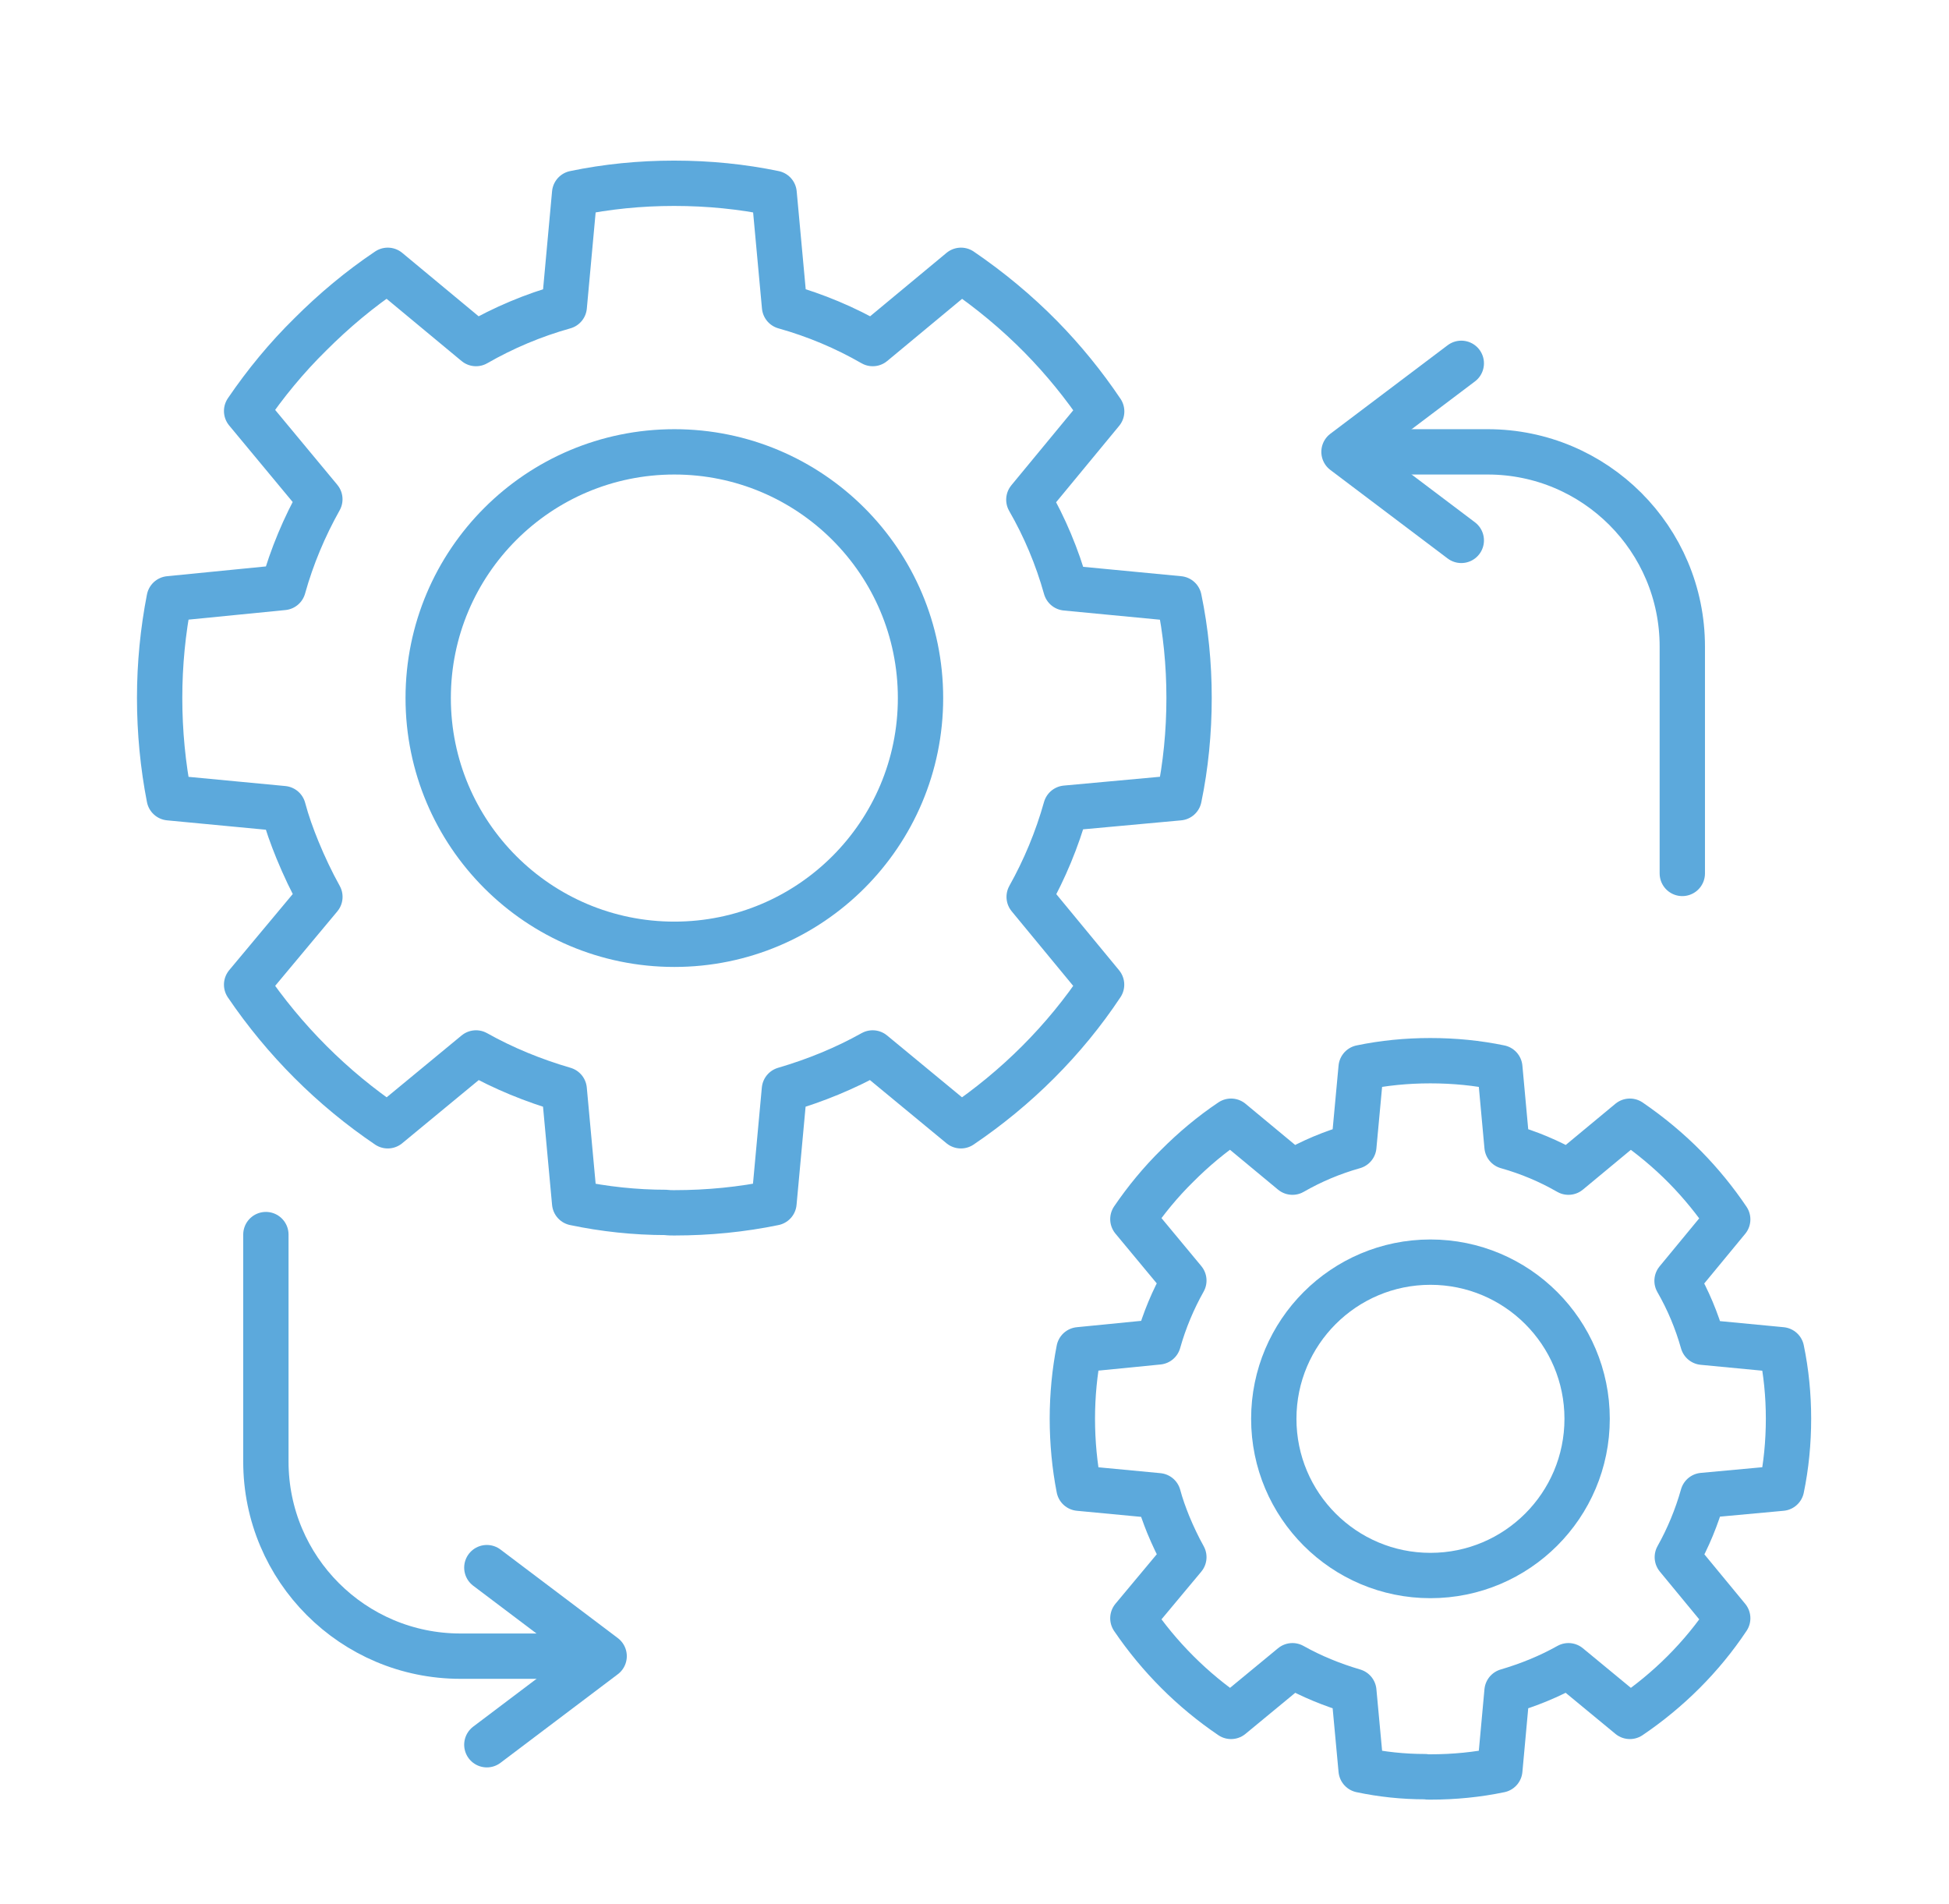
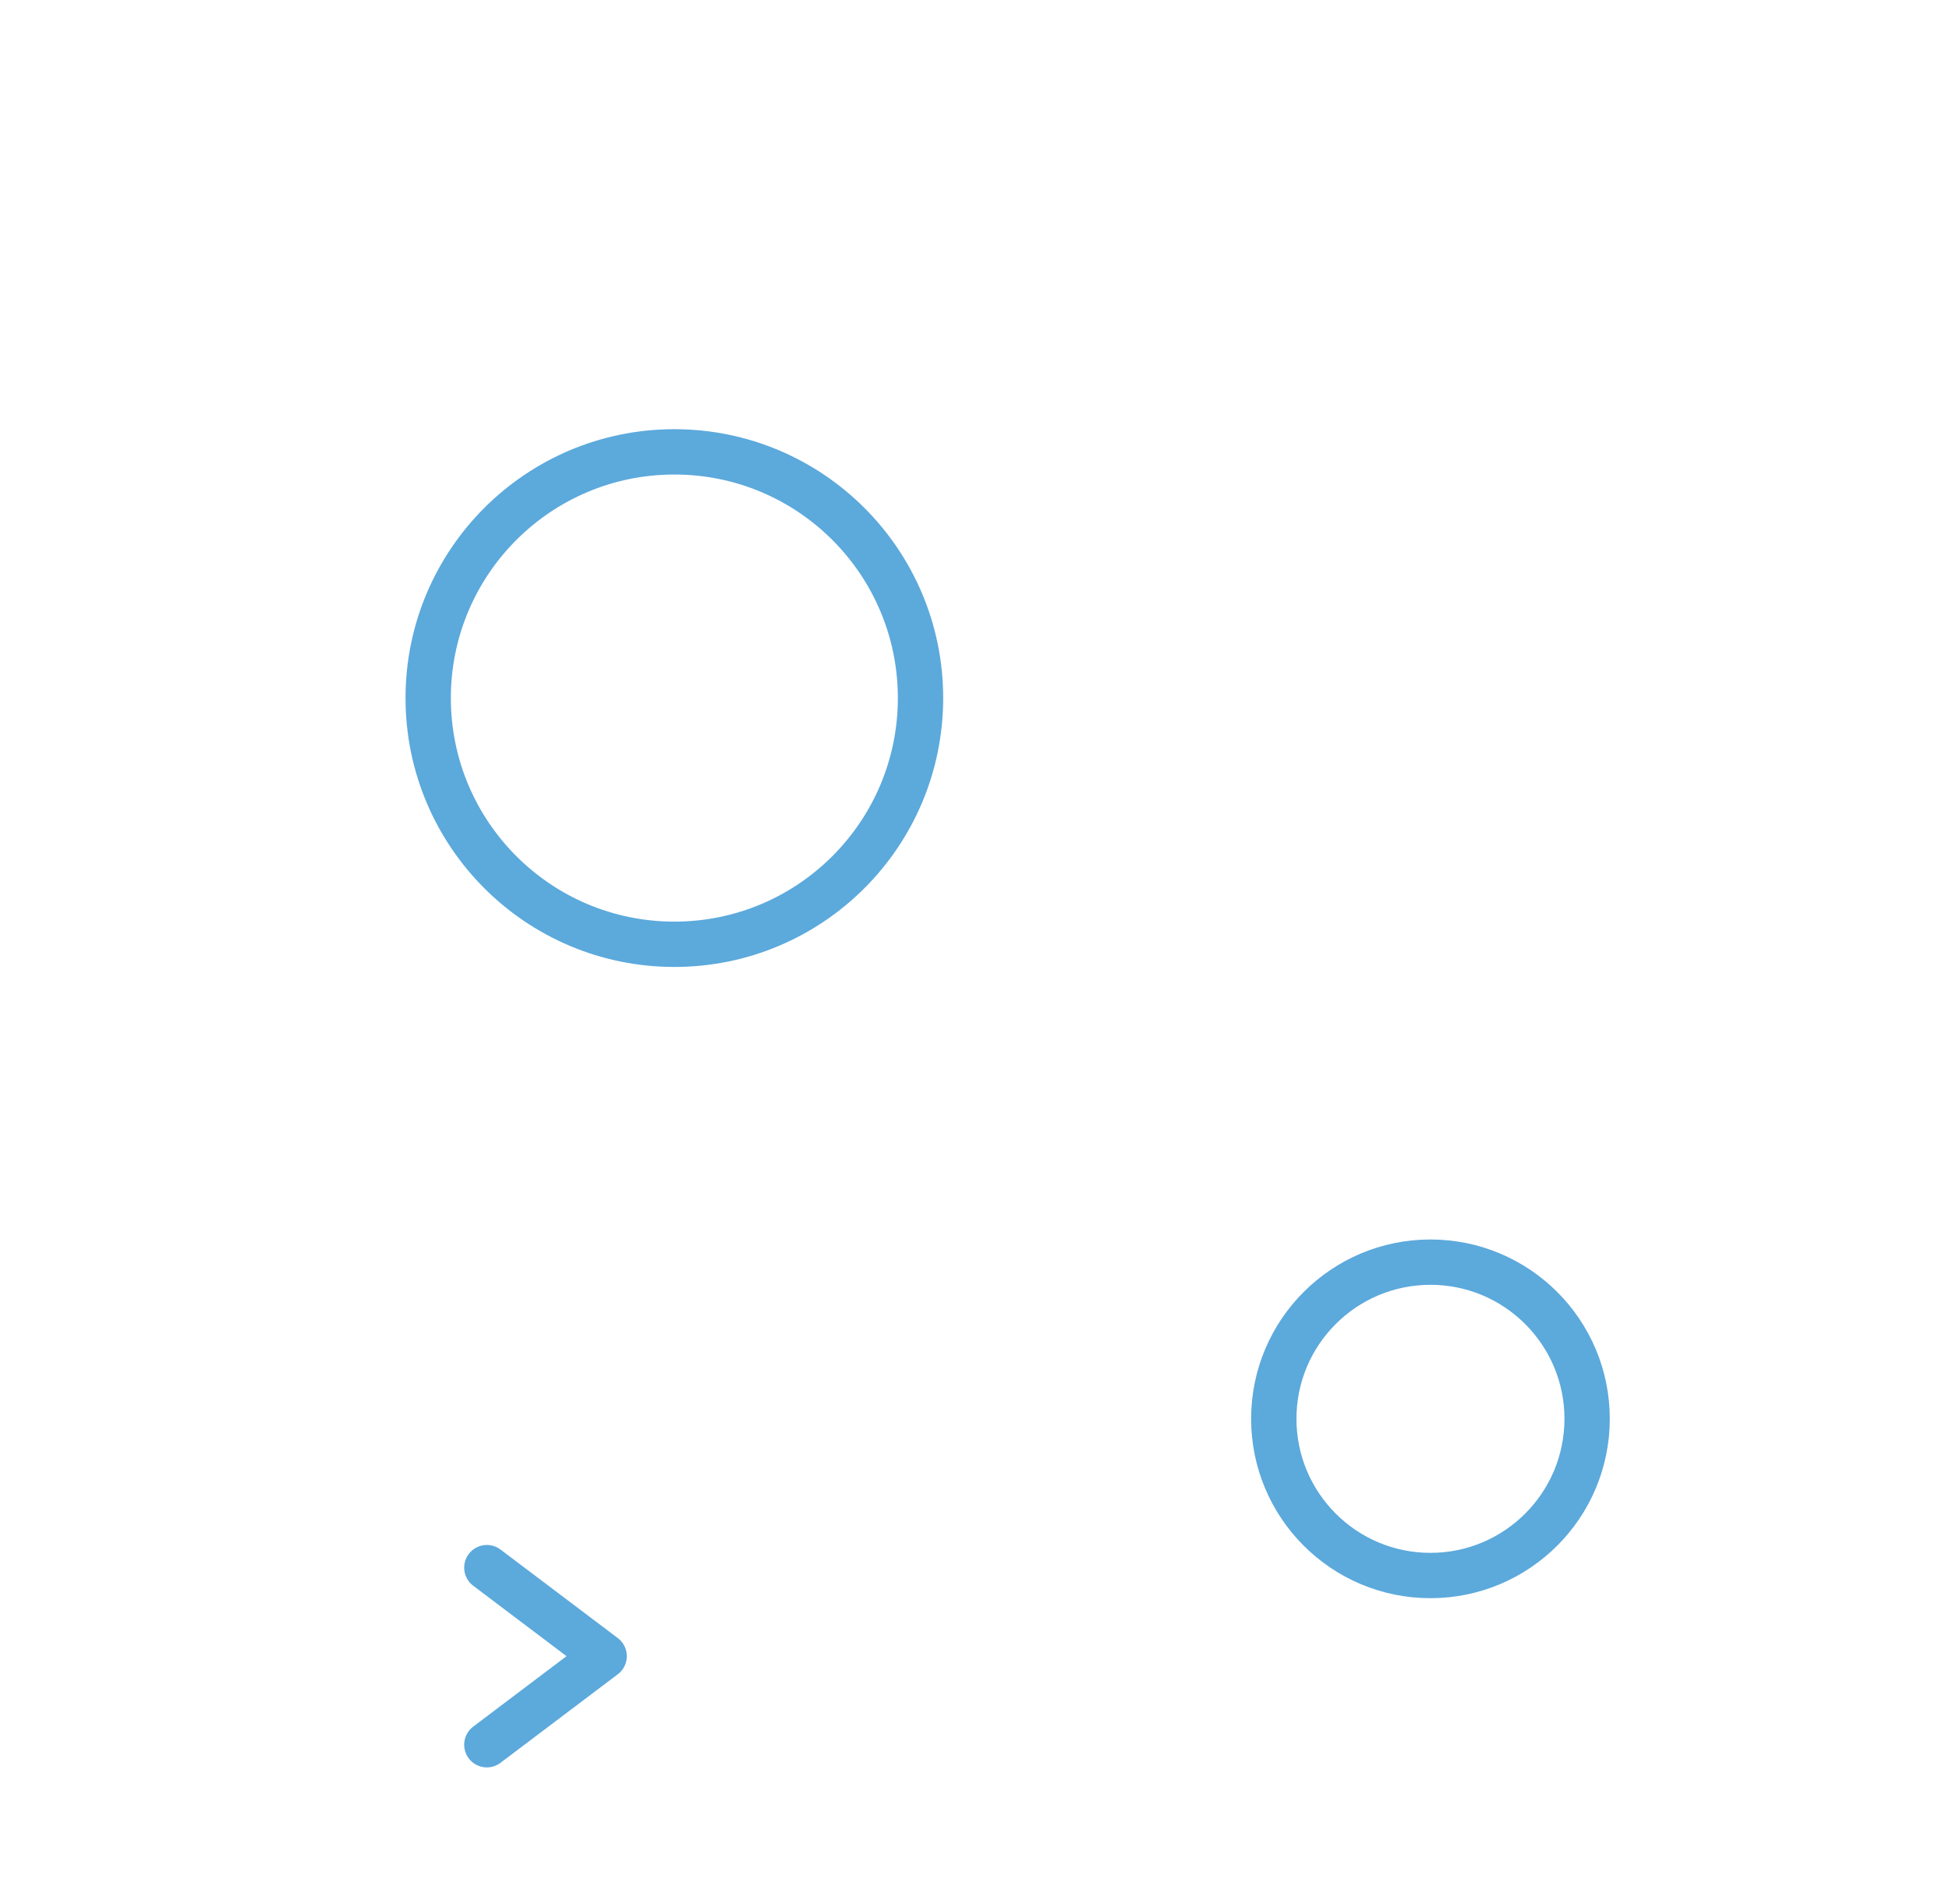
<svg xmlns="http://www.w3.org/2000/svg" width="43" height="42" viewBox="0 0 43 42" fill="none">
-   <path d="M26.014 17.599C26.161 16.892 26.234 16.148 26.234 15.395C26.234 14.651 26.161 13.916 26.014 13.209L23.516 12.97C23.323 12.281 23.048 11.629 22.699 11.023L24.306 9.076C23.911 8.489 23.462 7.937 22.966 7.432C22.433 6.89 21.836 6.395 21.202 5.963L19.255 7.579C18.649 7.23 17.997 6.955 17.309 6.762L17.079 4.264C16.37 4.117 15.636 4.043 14.873 4.043C14.12 4.043 13.386 4.117 12.678 4.264L12.449 6.762C11.76 6.955 11.109 7.231 10.502 7.579L8.555 5.963C7.939 6.376 7.37 6.853 6.846 7.377C6.323 7.891 5.854 8.46 5.441 9.067L7.057 11.014C6.717 11.62 6.441 12.272 6.249 12.96L3.733 13.209C3.595 13.916 3.522 14.651 3.522 15.395C3.522 16.148 3.595 16.892 3.733 17.599L6.249 17.838C6.332 18.15 6.442 18.453 6.562 18.747C6.709 19.105 6.874 19.454 7.058 19.785L5.441 21.722C6.277 22.953 7.334 24.009 8.555 24.835L10.502 23.228C11.108 23.568 11.76 23.835 12.448 24.036L12.678 26.535C13.33 26.672 14.01 26.746 14.698 26.746C14.754 26.755 14.818 26.755 14.873 26.755C15.635 26.755 16.369 26.681 17.076 26.535L17.306 24.036C17.995 23.834 18.647 23.567 19.253 23.228L21.2 24.835C22.422 24.009 23.487 22.953 24.304 21.722L22.706 19.785C23.046 19.178 23.322 18.517 23.515 17.828L26.014 17.599Z" stroke="#5CA9DC" stroke-miterlimit="10" stroke-linecap="round" stroke-linejoin="round" />
  <path d="M14.878 20.831C17.878 20.831 20.309 18.399 20.309 15.399C20.309 12.4 17.878 9.968 14.878 9.968C11.879 9.968 9.447 12.4 9.447 15.399C9.447 18.399 11.879 20.831 14.878 20.831Z" stroke="#5CA9DC" stroke-miterlimit="10" stroke-linecap="round" stroke-linejoin="round" />
-   <path d="M39.306 32.83C39.408 32.338 39.459 31.82 39.459 31.296C39.459 30.779 39.408 30.267 39.306 29.776L37.569 29.61C37.434 29.131 37.243 28.677 37 28.255L38.118 26.9C37.843 26.492 37.53 26.108 37.185 25.756C36.815 25.379 36.399 25.035 35.959 24.734L34.604 25.858C34.182 25.615 33.729 25.424 33.249 25.289L33.09 23.552C32.598 23.45 32.087 23.399 31.556 23.399C31.032 23.399 30.521 23.45 30.03 23.552L29.869 25.289C29.391 25.424 28.937 25.615 28.515 25.858L27.16 24.734C26.732 25.021 26.336 25.353 25.972 25.718C25.608 26.076 25.282 26.472 24.994 26.894L26.119 28.249C25.882 28.671 25.691 29.124 25.556 29.603L23.805 29.776C23.709 30.268 23.659 30.779 23.659 31.296C23.659 31.821 23.709 32.338 23.805 32.83L25.556 32.996C25.614 33.214 25.691 33.425 25.773 33.629C25.876 33.878 25.991 34.121 26.119 34.351L24.994 35.699C25.576 36.555 26.311 37.289 27.16 37.864L28.515 36.746C28.937 36.983 29.39 37.168 29.869 37.309L30.03 39.046C30.484 39.142 30.956 39.193 31.435 39.193C31.473 39.2 31.518 39.2 31.556 39.2C32.087 39.2 32.598 39.149 33.09 39.046L33.249 37.309C33.728 37.168 34.182 36.983 34.604 36.746L35.959 37.864C36.809 37.289 37.549 36.554 38.118 35.699L37.006 34.351C37.243 33.929 37.434 33.469 37.569 32.99L39.306 32.83Z" stroke="#5CA9DC" stroke-miterlimit="10" stroke-linecap="round" stroke-linejoin="round" />
  <path d="M31.559 34.756C33.468 34.756 35.016 33.208 35.016 31.299C35.016 29.391 33.468 27.843 31.559 27.843C29.651 27.843 28.103 29.391 28.103 31.299C28.103 33.208 29.651 34.756 31.559 34.756Z" stroke="#5CA9DC" stroke-miterlimit="10" stroke-linecap="round" stroke-linejoin="round" />
-   <path d="M37.116 19.268V14.262C37.116 11.891 35.193 9.968 32.822 9.968H30.946" stroke="#5CA9DC" stroke-miterlimit="10" stroke-linecap="round" stroke-linejoin="round" />
-   <path d="M32.24 11.921L29.652 9.968L32.24 8.015" stroke="#5CA9DC" stroke-miterlimit="10" stroke-linecap="round" stroke-linejoin="round" />
-   <path d="M5.866 27.235V32.242C5.866 34.613 7.788 36.535 10.159 36.535H12.035" stroke="#5CA9DC" stroke-miterlimit="10" stroke-linecap="round" stroke-linejoin="round" />
  <path d="M10.741 34.582L13.329 36.535L10.741 38.489" stroke="#5CA9DC" stroke-miterlimit="10" stroke-linecap="round" stroke-linejoin="round" />
</svg>